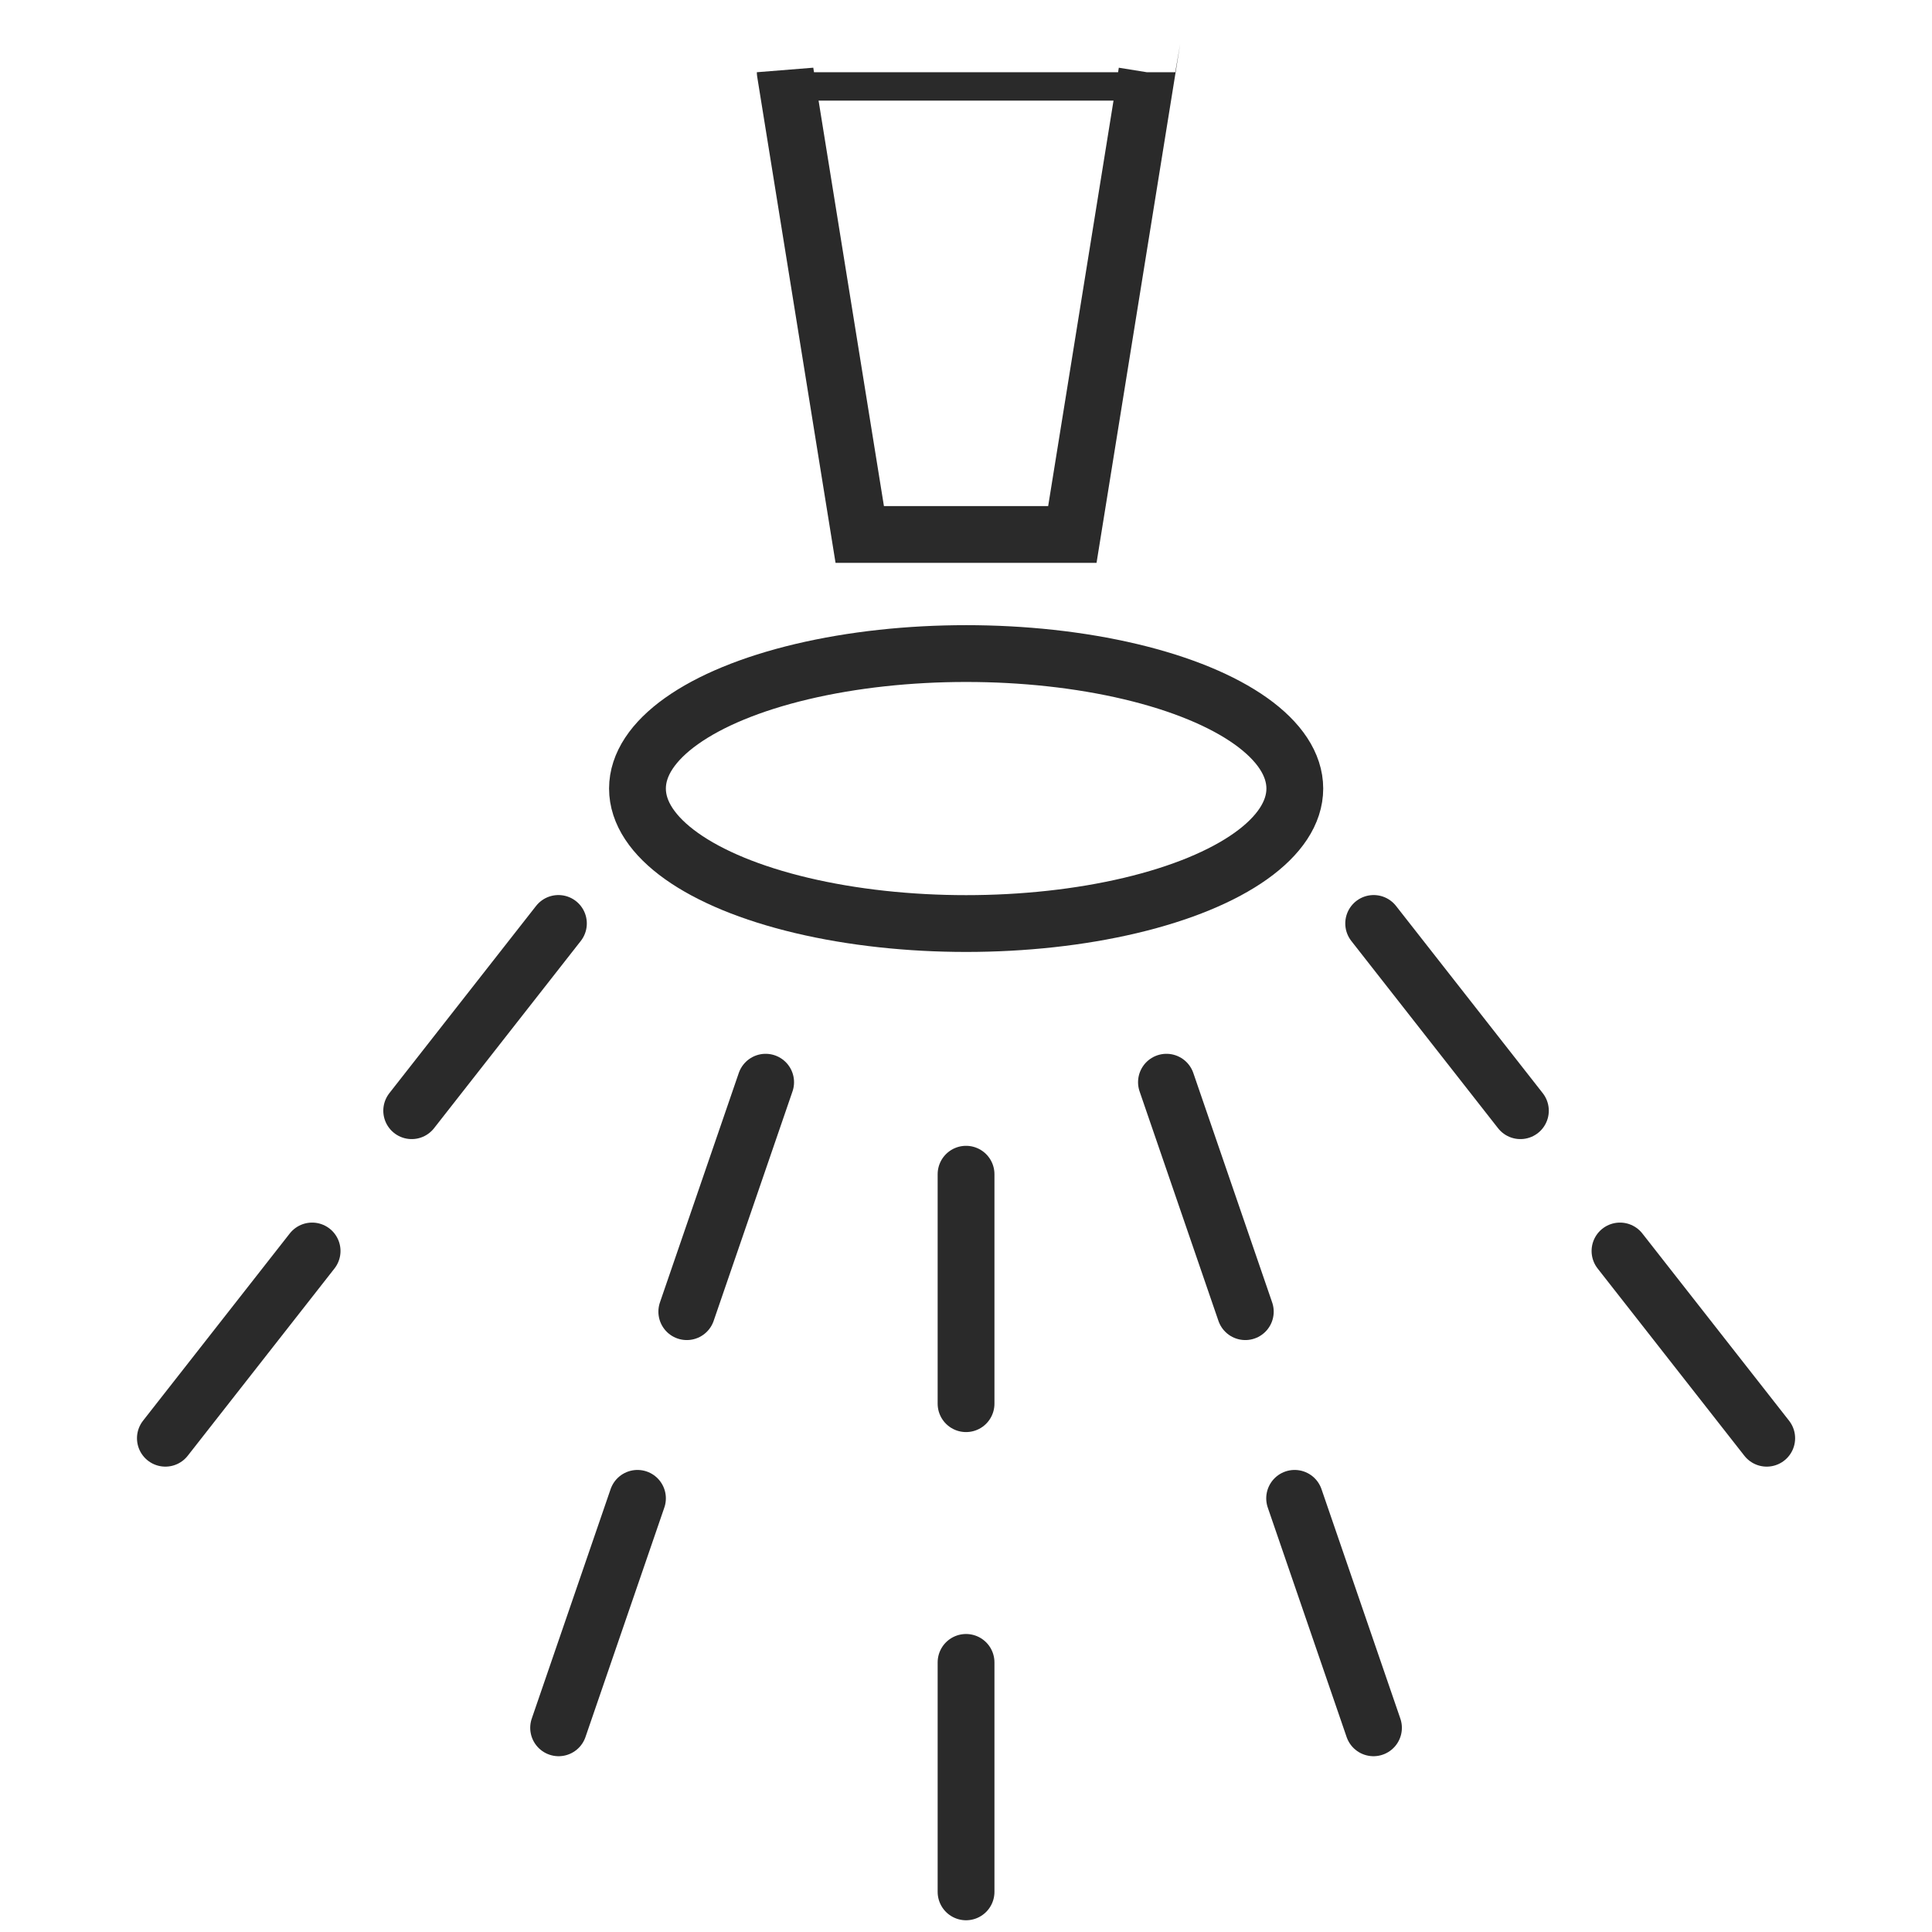
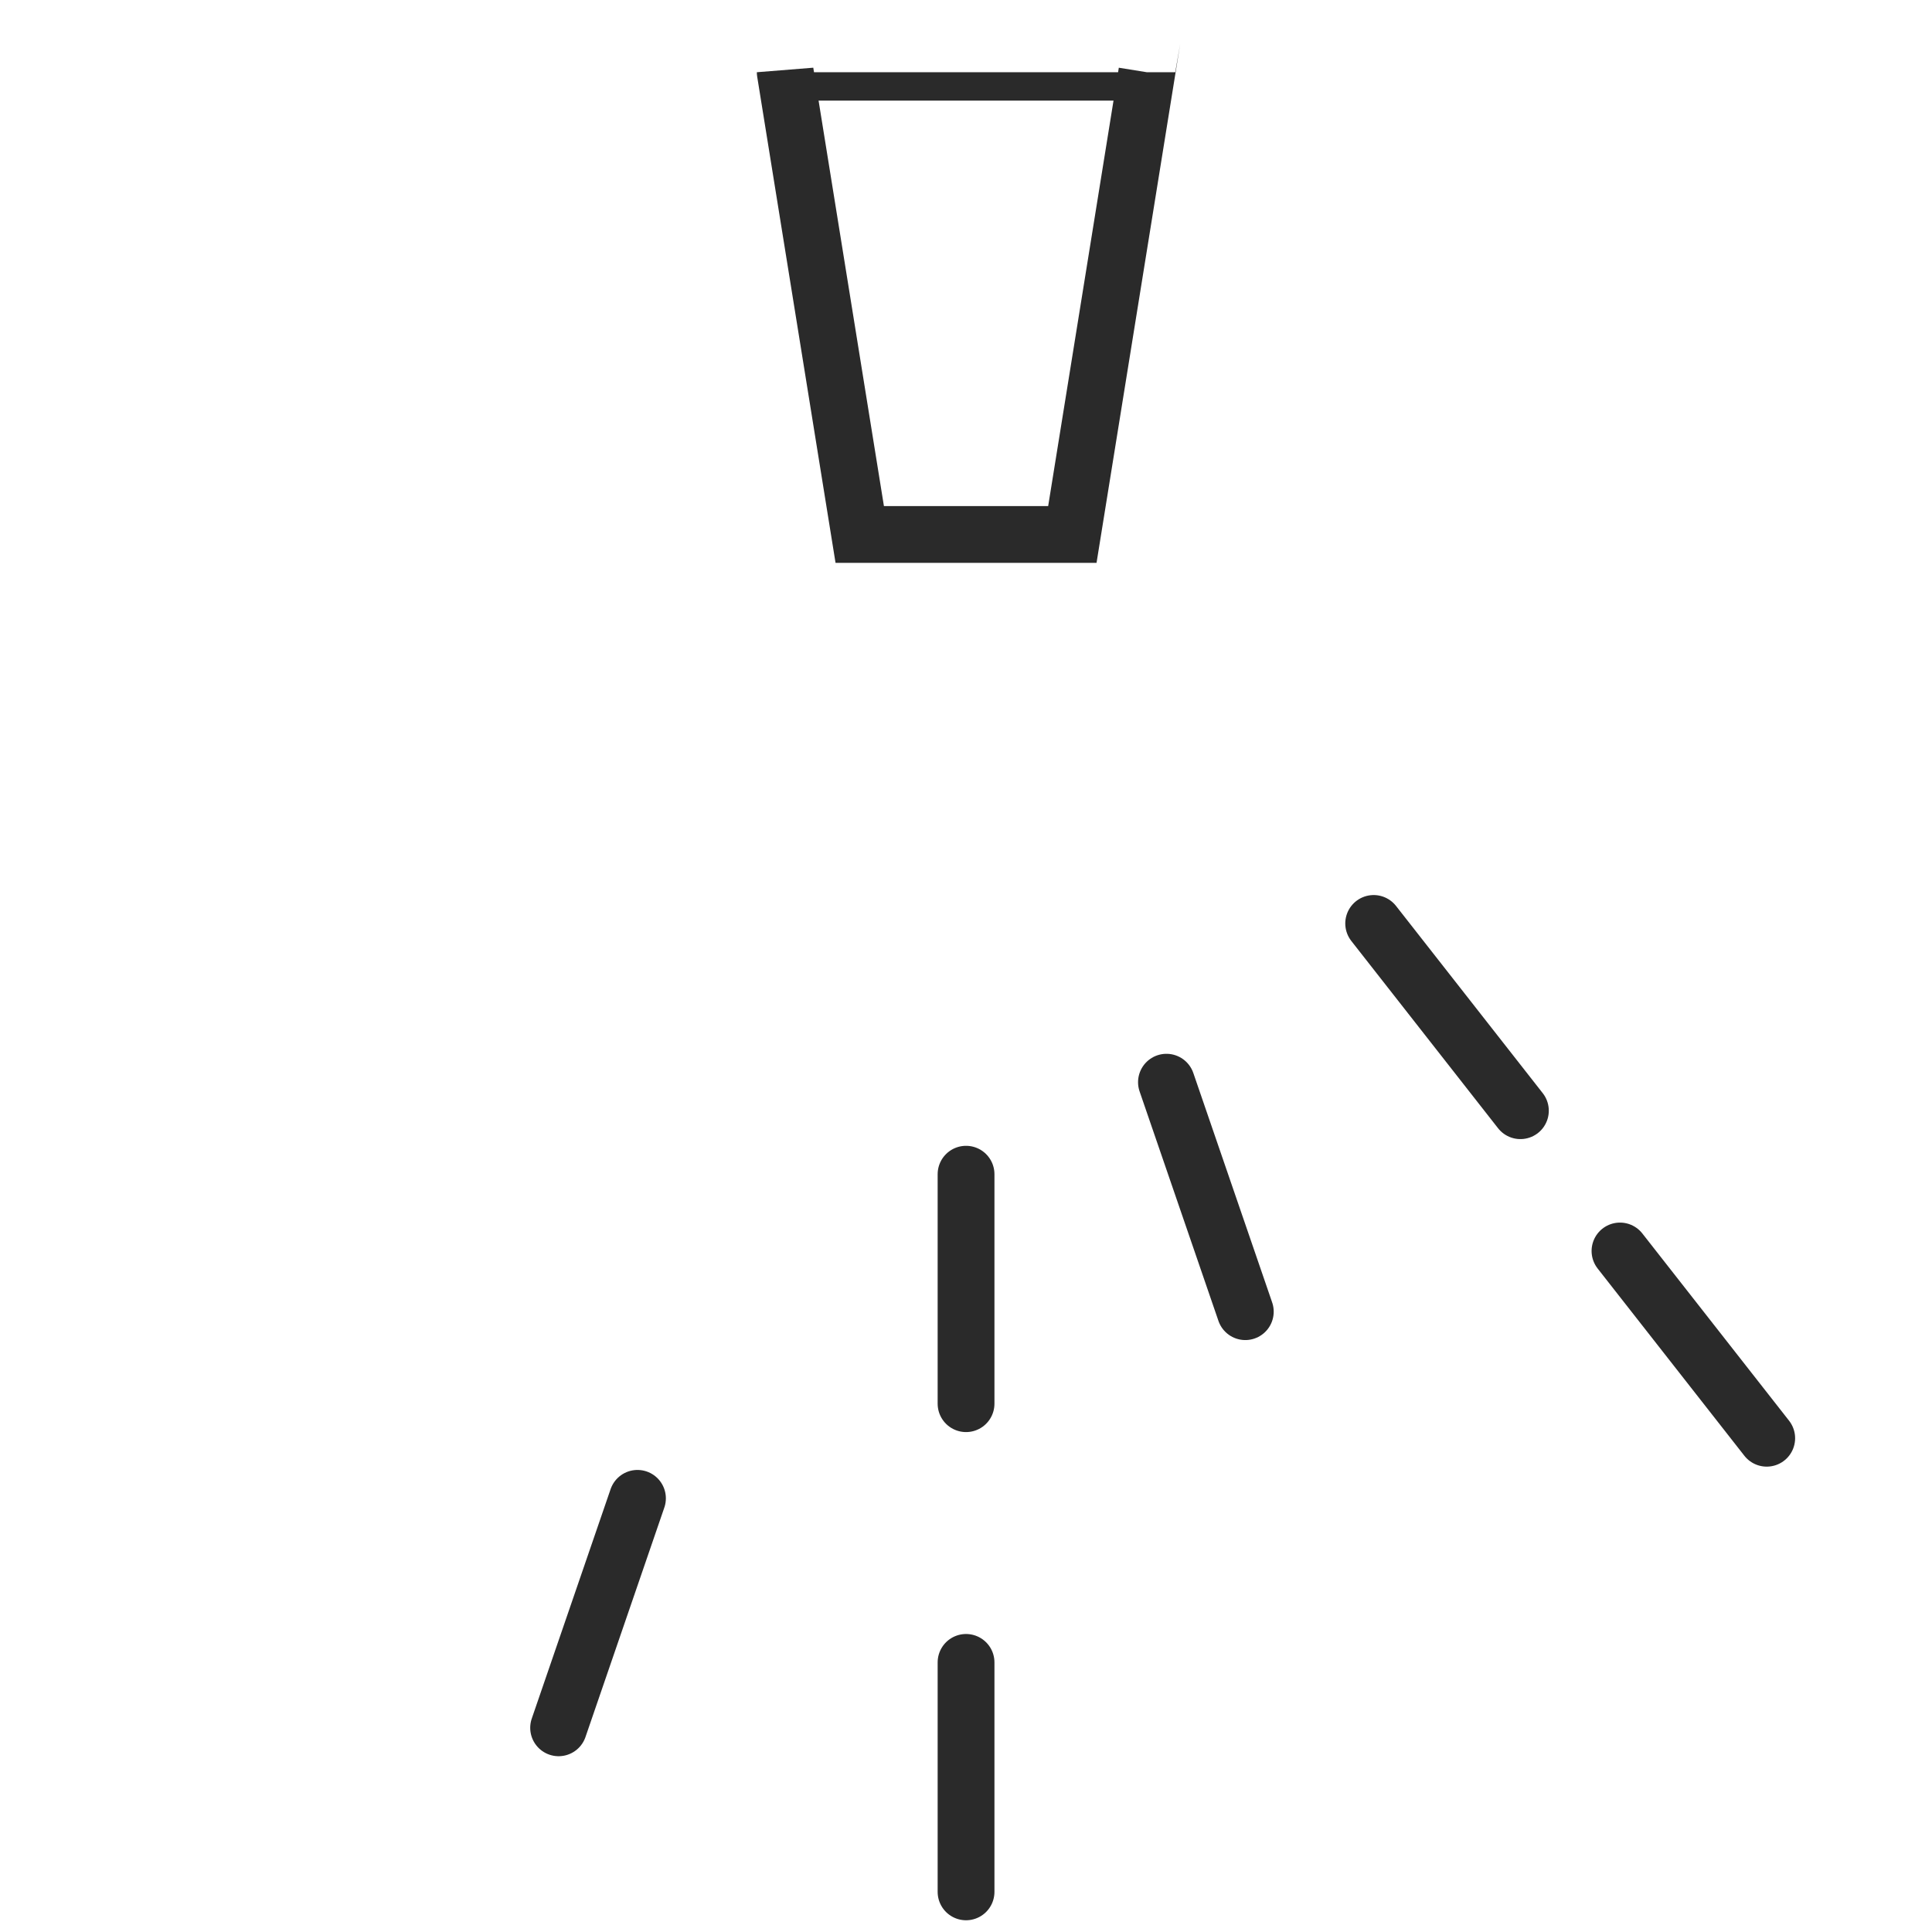
<svg xmlns="http://www.w3.org/2000/svg" id="Слой_1" x="0px" y="0px" viewBox="0 0 204.09 204.09" style="enable-background:new 0 0 204.09 204.09;" xml:space="preserve">
  <style type="text/css"> .st0{fill:#2A2A2A;} .st1{fill:none;stroke:#2A2A2A;stroke-width:6;stroke-linecap:round;stroke-miterlimit:10;} .st2{fill:#FFFFFF;stroke:#2A2A2A;stroke-width:6;stroke-linecap:round;stroke-miterlimit:10;} .st3{fill:none;stroke:#2A2A2A;stroke-width:6;stroke-miterlimit:10;} .st4{fill:none;stroke:#2A2A2A;stroke-width:4;stroke-miterlimit:10;} .st5{fill:#FFFFFF;stroke:#2A2A2A;stroke-width:6;stroke-linecap:round;stroke-linejoin:bevel;stroke-miterlimit:10;} </style>
-   <ellipse class="st3" cx="102.06" cy="83.3" rx="34.72" ry="14.26" />
  <path class="st3" d="M121.15,7.63c-2.62,16.28-5.24,32.55-7.87,48.83H90.82c-2.62-16.28-5.24-32.55-7.87-48.83 C82.95,7.63,121.15,7.63,121.15,7.63z" />
-   <line class="st1" x1="80.88" y1="114.32" x2="72.55" y2="138.56" />
  <line class="st1" x1="67.34" y1="158.28" x2="59.01" y2="182.52" />
  <line class="st1" x1="102.05" y1="124.04" x2="102.05" y2="148.28" />
  <line class="st1" x1="102.05" y1="175.61" x2="102.05" y2="199.85" />
  <line class="st1" x1="123.22" y1="114.32" x2="131.55" y2="138.56" />
-   <line class="st1" x1="136.76" y1="158.28" x2="145.09" y2="182.52" />
-   <line class="st1" x1="58.99" y1="97.55" x2="43.49" y2="117.33" />
-   <line class="st1" x1="32.97" y1="132.15" x2="17.47" y2="151.93" />
  <line class="st1" x1="145.11" y1="97.55" x2="160.61" y2="117.33" />
  <line class="st1" x1="171.13" y1="132.15" x2="186.63" y2="151.93" />
</svg>